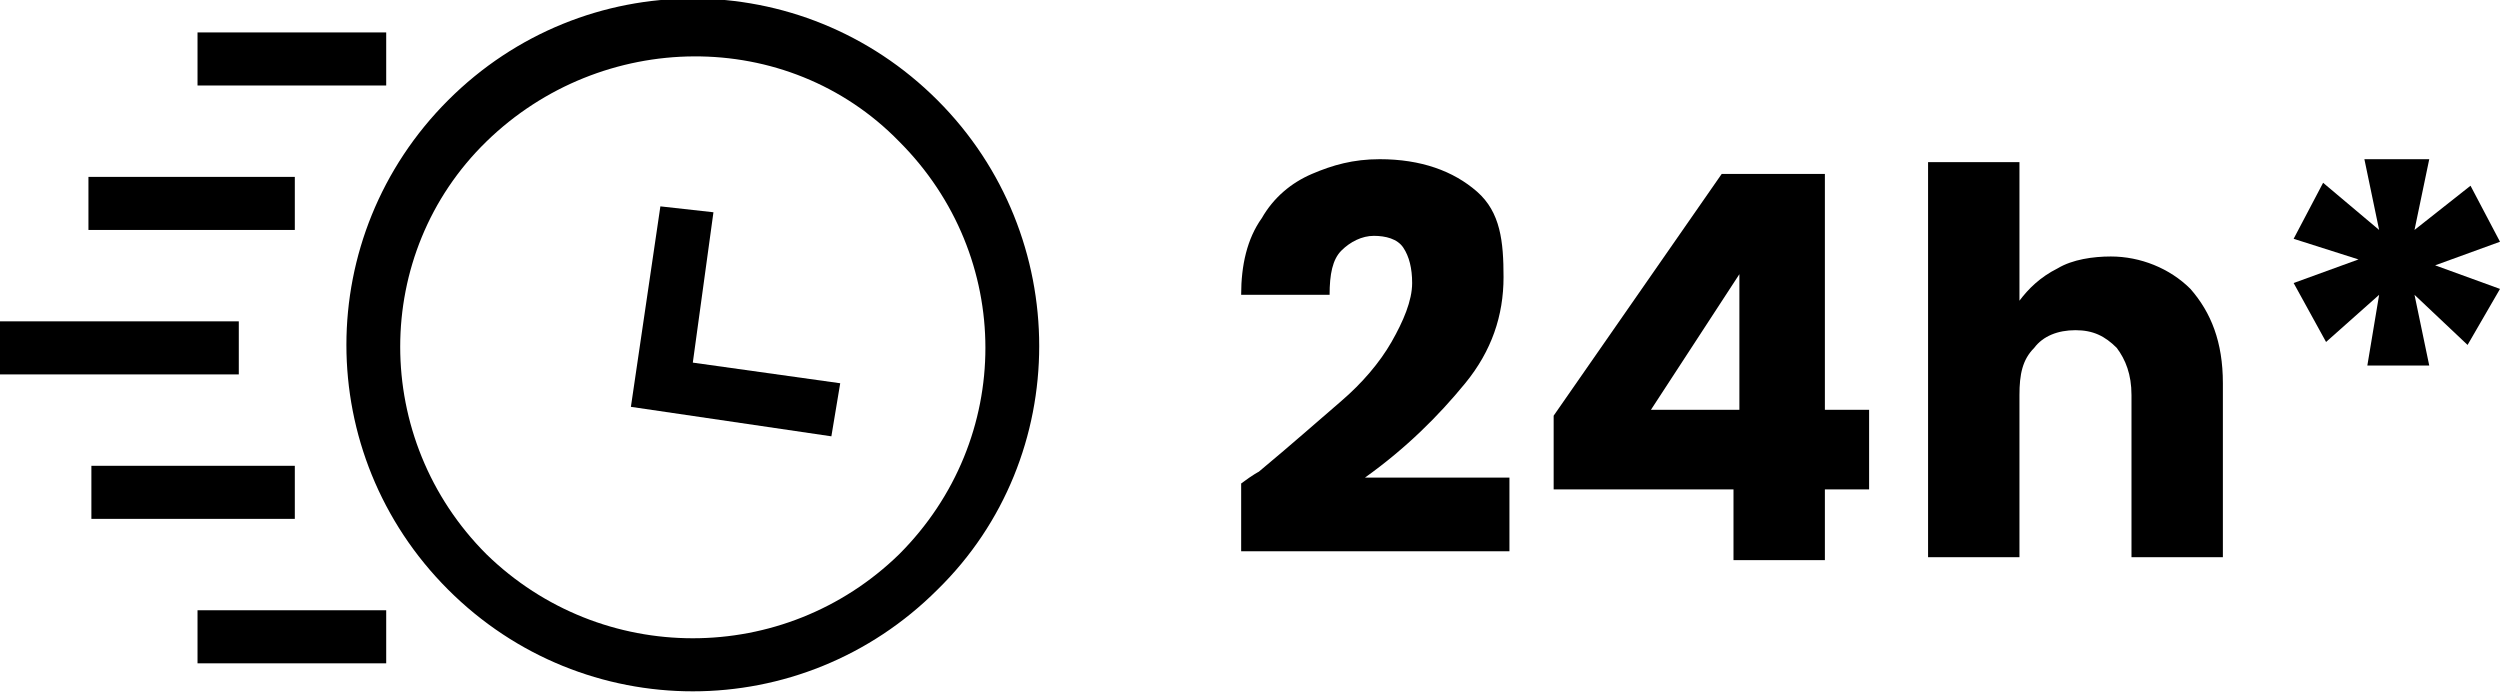
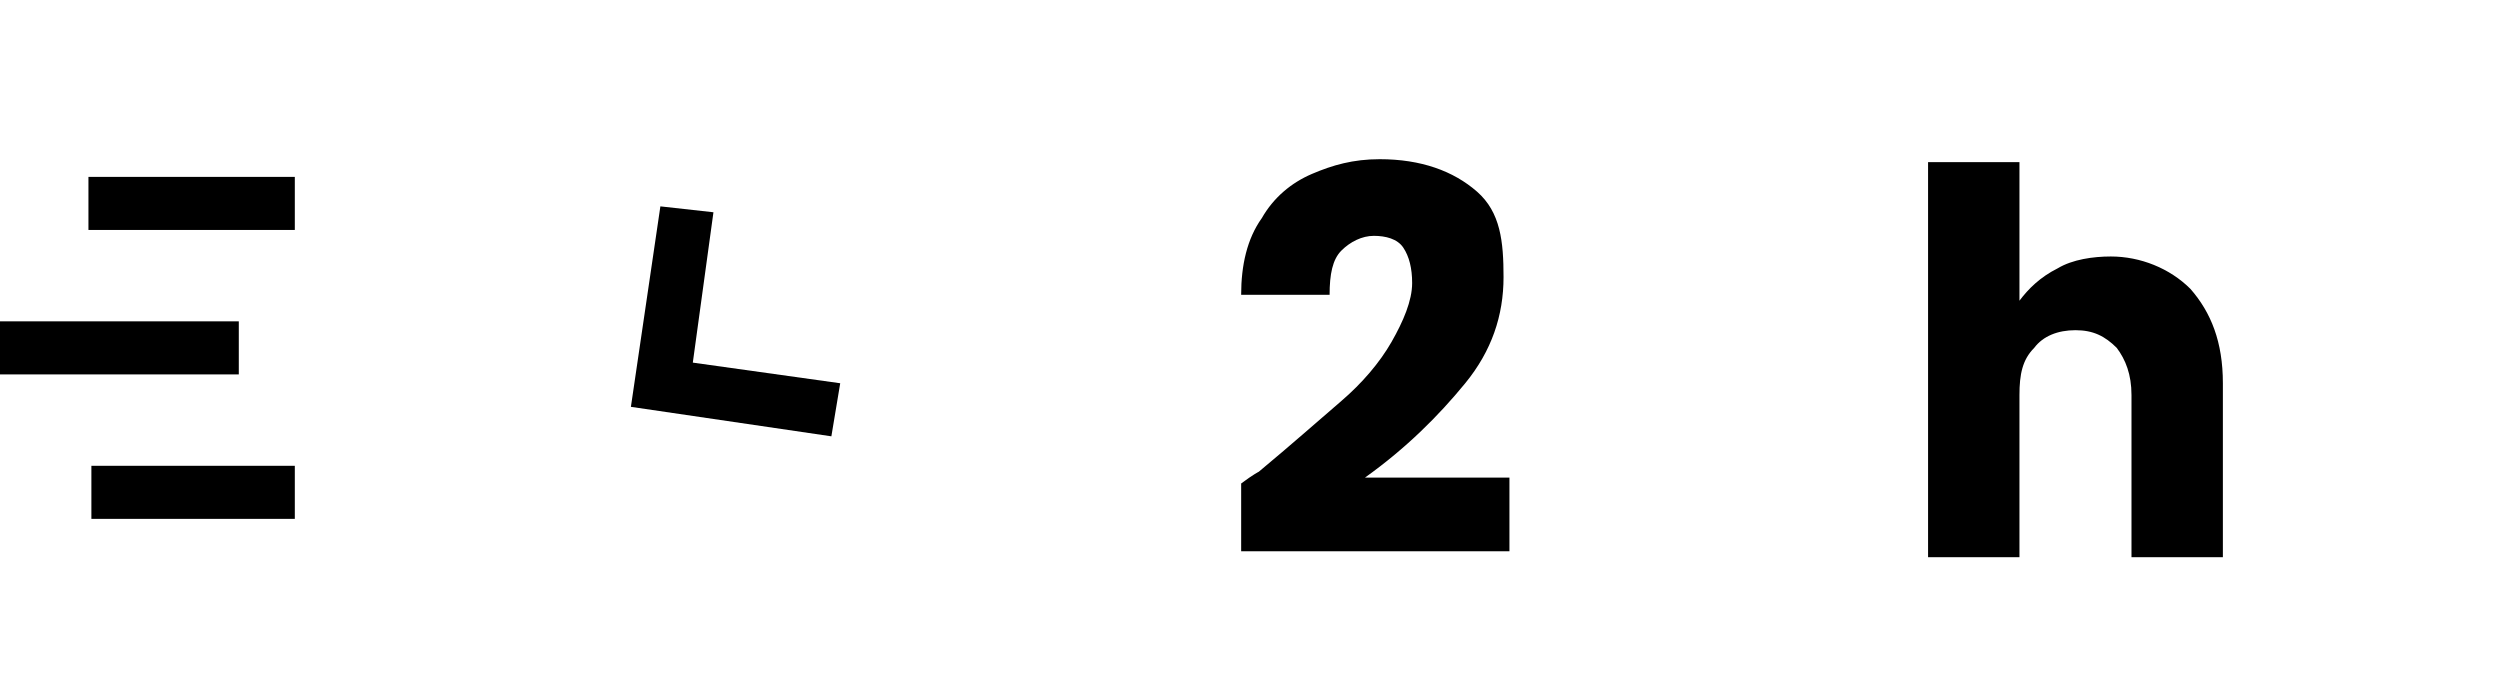
<svg xmlns="http://www.w3.org/2000/svg" id="Layer_1" x="0px" y="0px" viewBox="0 0 84.8 23.5" style="enable-background:new 0 0 84.8 23.5;" xml:space="preserve">
  <style type="text/css">	.st0{enable-background:new    ;}</style>
  <g>
    <g class="st0">
      <path d="M42.7,16c1.2-1,2.1-1.8,2.8-2.4c0.7-0.6,1.3-1.3,1.7-2s0.7-1.4,0.7-2c0-0.5-0.1-0.9-0.3-1.2C47.4,8.1,47,8,46.6,8   s-0.8,0.2-1.1,0.5c-0.3,0.3-0.4,0.8-0.4,1.5h-3c0-1,0.2-1.9,0.7-2.6c0.4-0.7,1-1.2,1.7-1.5s1.4-0.5,2.3-0.5c1.4,0,2.5,0.4,3.3,1.1   S51,8.2,51,9.4c0,1.3-0.4,2.5-1.3,3.6c-0.9,1.1-2,2.2-3.4,3.2h4.9v2.5h-9.1v-2.3C42.5,16.1,42.7,16,42.7,16z" />
-       <path d="M52.7,16.6v-2.5l5.7-8.2h3.5v8h1.5v2.7h-1.5v2.4h-3.1v-2.4H52.7z M59,9.3L56,13.9H59V9.3z" />
      <path d="M74.3,9.8c0.7,0.8,1.1,1.8,1.1,3.2v5.9h-3.1v-5.5c0-0.7-0.2-1.2-0.5-1.6c-0.4-0.4-0.8-0.6-1.4-0.6s-1.1,0.2-1.4,0.6   c-0.4,0.4-0.5,0.9-0.5,1.6v5.5h-3.1V5.5h3.1v4.7c0.3-0.4,0.7-0.8,1.3-1.1c0.5-0.3,1.2-0.4,1.8-0.4C72.6,8.7,73.6,9.1,74.3,9.8z" />
-       <path d="M83.8,6.3l1,1.9l-2.2,0.8l2.2,0.8l-1.1,1.9L81.9,10l0.5,2.4h-2.1l0.4-2.4l-1.8,1.6l-1.1-2l2.2-0.8l-2.2-0.7l1-1.9l1.9,1.6   l-0.5-2.4h2.2l-0.5,2.4L83.8,6.3z" />
    </g>
-     <path d="M31.8,3.4c-4.6-4.6-12-4.6-16.6,0s-4.6,12,0,16.6c4.6,4.6,12,4.6,16.6,0C36.4,15.5,36.4,8,31.8,3.4z M16.5,18.8  c-3.9-3.9-3.9-10.2,0-14s10.2-3.9,14,0c3.9,3.9,3.9,10.1,0,14C26.6,22.6,20.4,22.6,16.5,18.8z" />
    <path d="M24.2,7.2L22.4,7l-1,6.8l6.8,1l0.3-1.8l-5-0.7L24.2,7.2z" />
    <path d="M3,6H10v1.8H3L3,6z" />
-     <path d="M6.7,1.1h6.4v1.8H6.7V1.1z" />
-     <path d="M6.7,20.7h6.4v1.8H6.7V20.7z" />
    <path d="M0,10.9h8.1v1.8H0V10.9z" />
    <path d="M3.1,15.8H10v1.8H3.1V15.8z" />
  </g>
</svg>